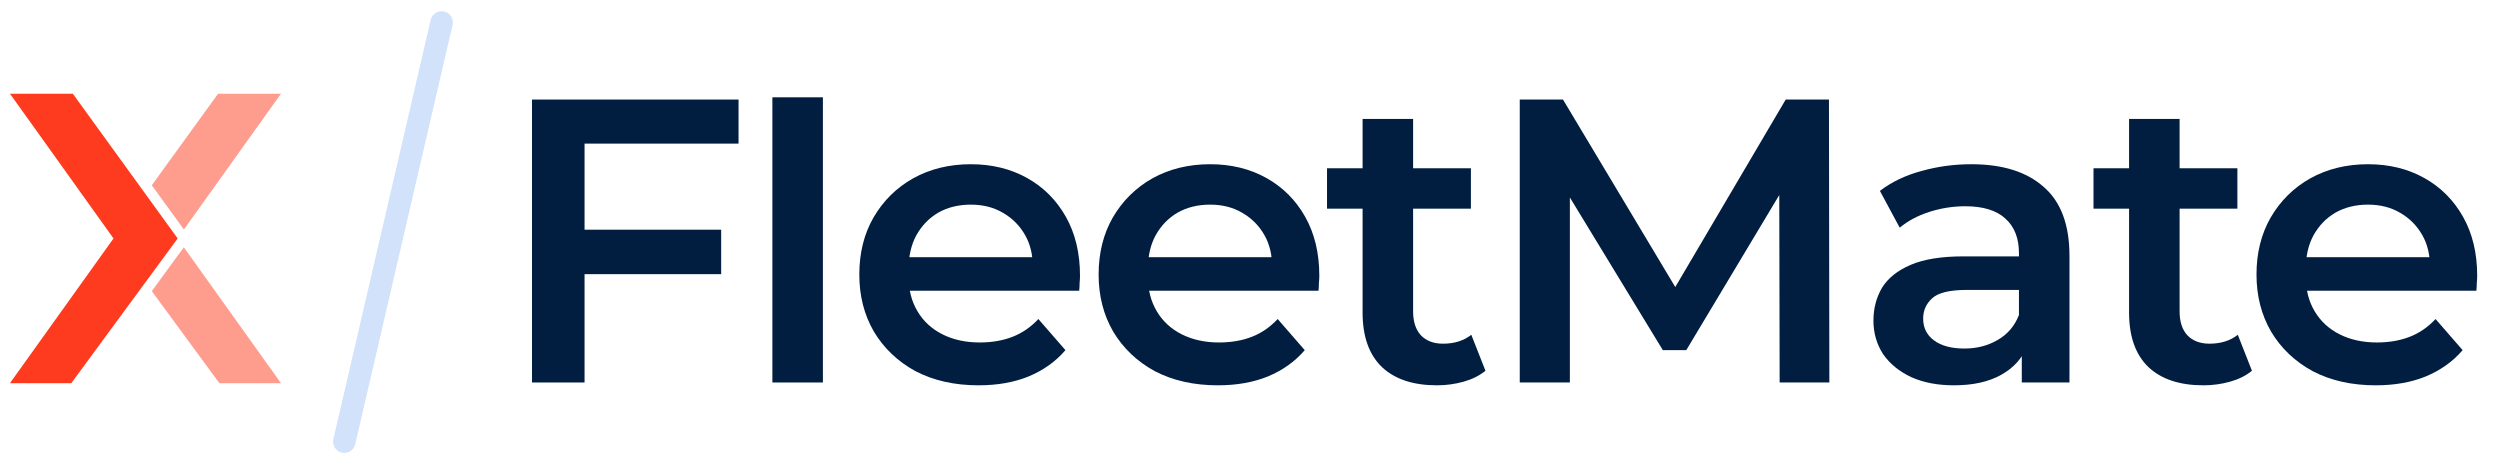
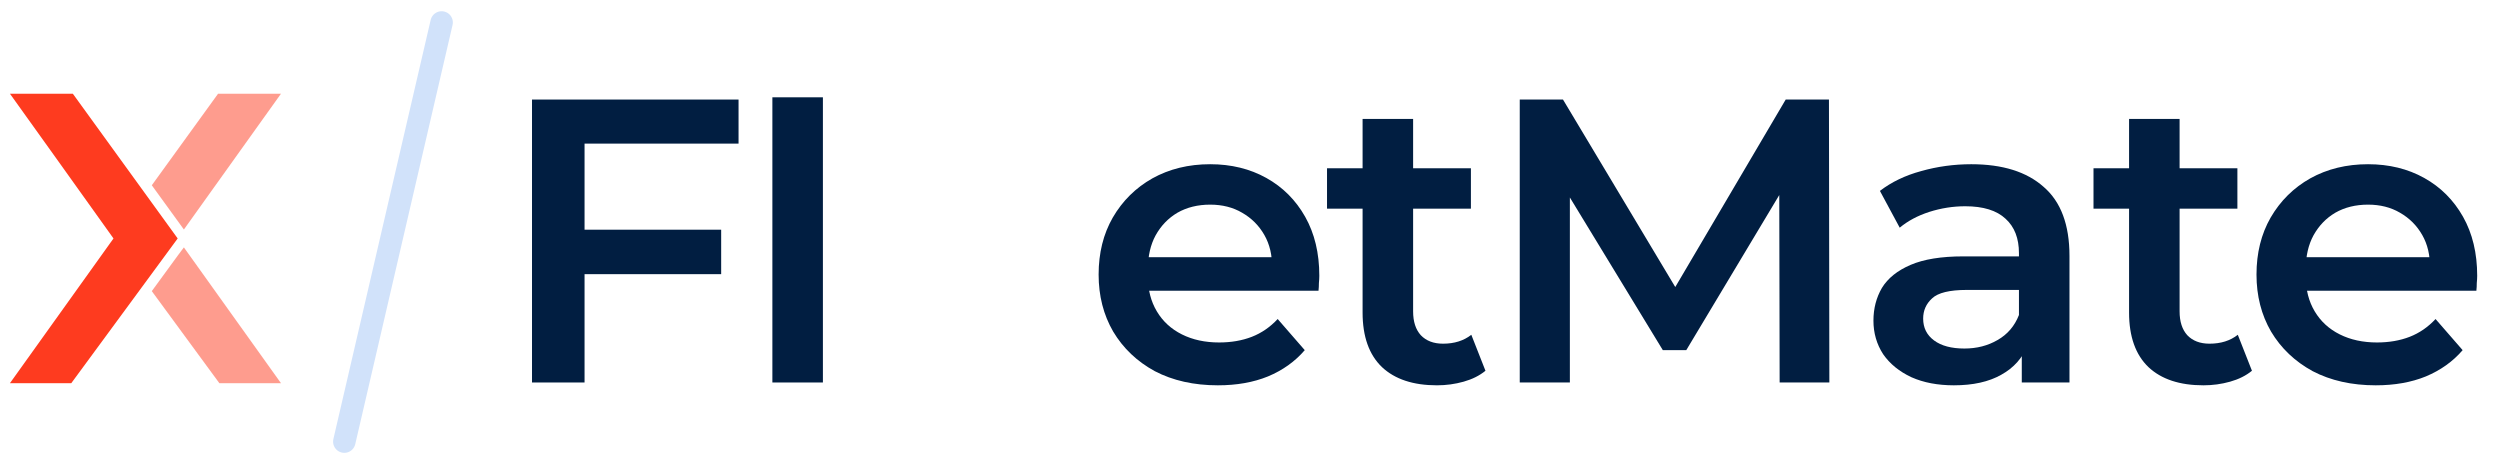
<svg xmlns="http://www.w3.org/2000/svg" width="167" height="31" viewBox="0 0 167 31" fill="none">
  <path d="M4.762 25.596L11.869 15.929L4.866 6.261H0.664C0.664 6.261 6.491 14.391 7.581 15.929L0.664 25.596H4.762Z" fill="#FE3B1F" />
  <path opacity="0.5" d="M12.284 15.331C13.996 12.94 18.769 6.261 18.769 6.261H14.567L10.14 12.376L12.284 15.331Z" fill="#FE3B1F" />
  <path opacity="0.5" d="M12.284 16.526L11.886 17.056L10.14 19.447L14.653 25.596H18.769L12.284 16.526Z" fill="#FE3B1F" />
  <path d="M29.5 1.5L23 29.5" stroke="#D1E2FA" stroke-width="1.5" stroke-linecap="round" />
  <path d="M38.751 15.344H48.174V18.314H38.751V15.344ZM39.048 25.55H35.538V6.65H49.335V9.593H39.048V25.55Z" fill="#011E41" />
-   <path d="M51.595 25.55V6.5H54.97V25.55H51.595Z" fill="#011E41" />
-   <path d="M65.367 25.739C63.765 25.739 62.361 25.424 61.155 24.794C59.967 24.146 59.04 23.264 58.374 22.148C57.726 21.032 57.402 19.763 57.402 18.341C57.402 16.901 57.717 15.632 58.347 14.534C58.995 13.418 59.877 12.545 60.993 11.915C62.127 11.285 63.414 10.97 64.854 10.97C66.258 10.97 67.509 11.276 68.607 11.888C69.705 12.5 70.569 13.364 71.199 14.48C71.829 15.596 72.144 16.91 72.144 18.422C72.144 18.566 72.135 18.728 72.117 18.908C72.117 19.088 72.108 19.259 72.09 19.421H60.075V17.18H70.308L68.985 17.882C69.003 17.054 68.832 16.325 68.472 15.695C68.112 15.065 67.617 14.57 66.987 14.21C66.375 13.85 65.664 13.67 64.854 13.67C64.026 13.67 63.297 13.85 62.667 14.21C62.055 14.57 61.569 15.074 61.209 15.722C60.867 16.352 60.696 17.099 60.696 17.963V18.503C60.696 19.367 60.894 20.132 61.29 20.798C61.686 21.464 62.244 21.977 62.964 22.337C63.684 22.697 64.512 22.877 65.448 22.877C66.258 22.877 66.987 22.751 67.635 22.499C68.283 22.247 68.859 21.851 69.363 21.311L71.172 23.39C70.524 24.146 69.705 24.731 68.715 25.145C67.743 25.541 66.627 25.739 65.367 25.739Z" fill="#011E41" />
+   <path d="M51.595 25.55V6.5H54.97V25.55Z" fill="#011E41" />
  <path d="M81.353 25.739C79.751 25.739 78.347 25.424 77.141 24.794C75.953 24.146 75.026 23.264 74.36 22.148C73.712 21.032 73.388 19.763 73.388 18.341C73.388 16.901 73.703 15.632 74.333 14.534C74.981 13.418 75.863 12.545 76.979 11.915C78.113 11.285 79.4 10.97 80.84 10.97C82.244 10.97 83.495 11.276 84.593 11.888C85.691 12.5 86.555 13.364 87.185 14.48C87.815 15.596 88.13 16.91 88.13 18.422C88.13 18.566 88.121 18.728 88.103 18.908C88.103 19.088 88.094 19.259 88.076 19.421H76.061V17.18H86.294L84.971 17.882C84.989 17.054 84.818 16.325 84.458 15.695C84.098 15.065 83.603 14.57 82.973 14.21C82.361 13.85 81.65 13.67 80.84 13.67C80.012 13.67 79.283 13.85 78.653 14.21C78.041 14.57 77.555 15.074 77.195 15.722C76.853 16.352 76.682 17.099 76.682 17.963V18.503C76.682 19.367 76.88 20.132 77.276 20.798C77.672 21.464 78.23 21.977 78.95 22.337C79.67 22.697 80.498 22.877 81.434 22.877C82.244 22.877 82.973 22.751 83.621 22.499C84.269 22.247 84.845 21.851 85.349 21.311L87.158 23.39C86.51 24.146 85.691 24.731 84.701 25.145C83.729 25.541 82.613 25.739 81.353 25.739Z" fill="#011E41" />
  <path d="M95.989 25.739C94.405 25.739 93.181 25.334 92.317 24.524C91.453 23.696 91.021 22.481 91.021 20.879V7.946H94.396V20.798C94.396 21.482 94.567 22.013 94.909 22.391C95.269 22.769 95.764 22.958 96.394 22.958C97.15 22.958 97.78 22.76 98.284 22.364L99.229 24.767C98.833 25.091 98.347 25.334 97.771 25.496C97.195 25.658 96.601 25.739 95.989 25.739ZM88.645 13.94V11.24H98.257V13.94H88.645Z" fill="#011E41" />
  <path d="M101.519 25.55V6.65H104.408L112.67 20.447H111.158L119.285 6.65H122.174L122.201 25.55H118.88L118.853 11.861H119.555L112.643 23.39H111.077L104.057 11.861H104.867V25.55H101.519Z" fill="#011E41" />
  <path d="M135.055 25.55V22.634L134.866 22.013V16.91C134.866 15.92 134.569 15.155 133.975 14.615C133.381 14.057 132.481 13.778 131.275 13.778C130.465 13.778 129.664 13.904 128.872 14.156C128.098 14.408 127.441 14.759 126.901 15.209L125.578 12.752C126.352 12.158 127.27 11.717 128.332 11.429C129.412 11.123 130.528 10.97 131.68 10.97C133.768 10.97 135.379 11.474 136.513 12.482C137.665 13.472 138.241 15.011 138.241 17.099V25.55H135.055ZM130.519 25.739C129.439 25.739 128.494 25.559 127.684 25.199C126.874 24.821 126.244 24.308 125.794 23.66C125.362 22.994 125.146 22.247 125.146 21.419C125.146 20.609 125.335 19.88 125.713 19.232C126.109 18.584 126.748 18.071 127.63 17.693C128.512 17.315 129.682 17.126 131.14 17.126H135.325V19.367H131.383C130.231 19.367 129.457 19.556 129.061 19.934C128.665 20.294 128.467 20.744 128.467 21.284C128.467 21.896 128.71 22.382 129.196 22.742C129.682 23.102 130.357 23.282 131.221 23.282C132.049 23.282 132.787 23.093 133.435 22.715C134.101 22.337 134.578 21.779 134.866 21.041L135.433 23.066C135.109 23.912 134.524 24.569 133.678 25.037C132.85 25.505 131.797 25.739 130.519 25.739Z" fill="#011E41" />
  <path d="M147.19 25.739C145.606 25.739 144.382 25.334 143.518 24.524C142.654 23.696 142.222 22.481 142.222 20.879V7.946H145.597V20.798C145.597 21.482 145.768 22.013 146.11 22.391C146.47 22.769 146.965 22.958 147.595 22.958C148.351 22.958 148.981 22.76 149.485 22.364L150.43 24.767C150.034 25.091 149.548 25.334 148.972 25.496C148.396 25.658 147.802 25.739 147.19 25.739ZM139.846 13.94V11.24H149.458V13.94H139.846Z" fill="#011E41" />
  <path d="M158.699 25.739C157.097 25.739 155.693 25.424 154.487 24.794C153.299 24.146 152.372 23.264 151.706 22.148C151.058 21.032 150.734 19.763 150.734 18.341C150.734 16.901 151.049 15.632 151.679 14.534C152.327 13.418 153.209 12.545 154.325 11.915C155.459 11.285 156.746 10.97 158.186 10.97C159.59 10.97 160.841 11.276 161.939 11.888C163.037 12.5 163.901 13.364 164.531 14.48C165.161 15.596 165.476 16.91 165.476 18.422C165.476 18.566 165.467 18.728 165.449 18.908C165.449 19.088 165.44 19.259 165.422 19.421H153.407V17.18H163.64L162.317 17.882C162.335 17.054 162.164 16.325 161.804 15.695C161.444 15.065 160.949 14.57 160.319 14.21C159.707 13.85 158.996 13.67 158.186 13.67C157.358 13.67 156.629 13.85 155.999 14.21C155.387 14.57 154.901 15.074 154.541 15.722C154.199 16.352 154.028 17.099 154.028 17.963V18.503C154.028 19.367 154.226 20.132 154.622 20.798C155.018 21.464 155.576 21.977 156.296 22.337C157.016 22.697 157.844 22.877 158.78 22.877C159.59 22.877 160.319 22.751 160.967 22.499C161.615 22.247 162.191 21.851 162.695 21.311L164.504 23.39C163.856 24.146 163.037 24.731 162.047 25.145C161.075 25.541 159.959 25.739 158.699 25.739Z" fill="#011E41" />
</svg>